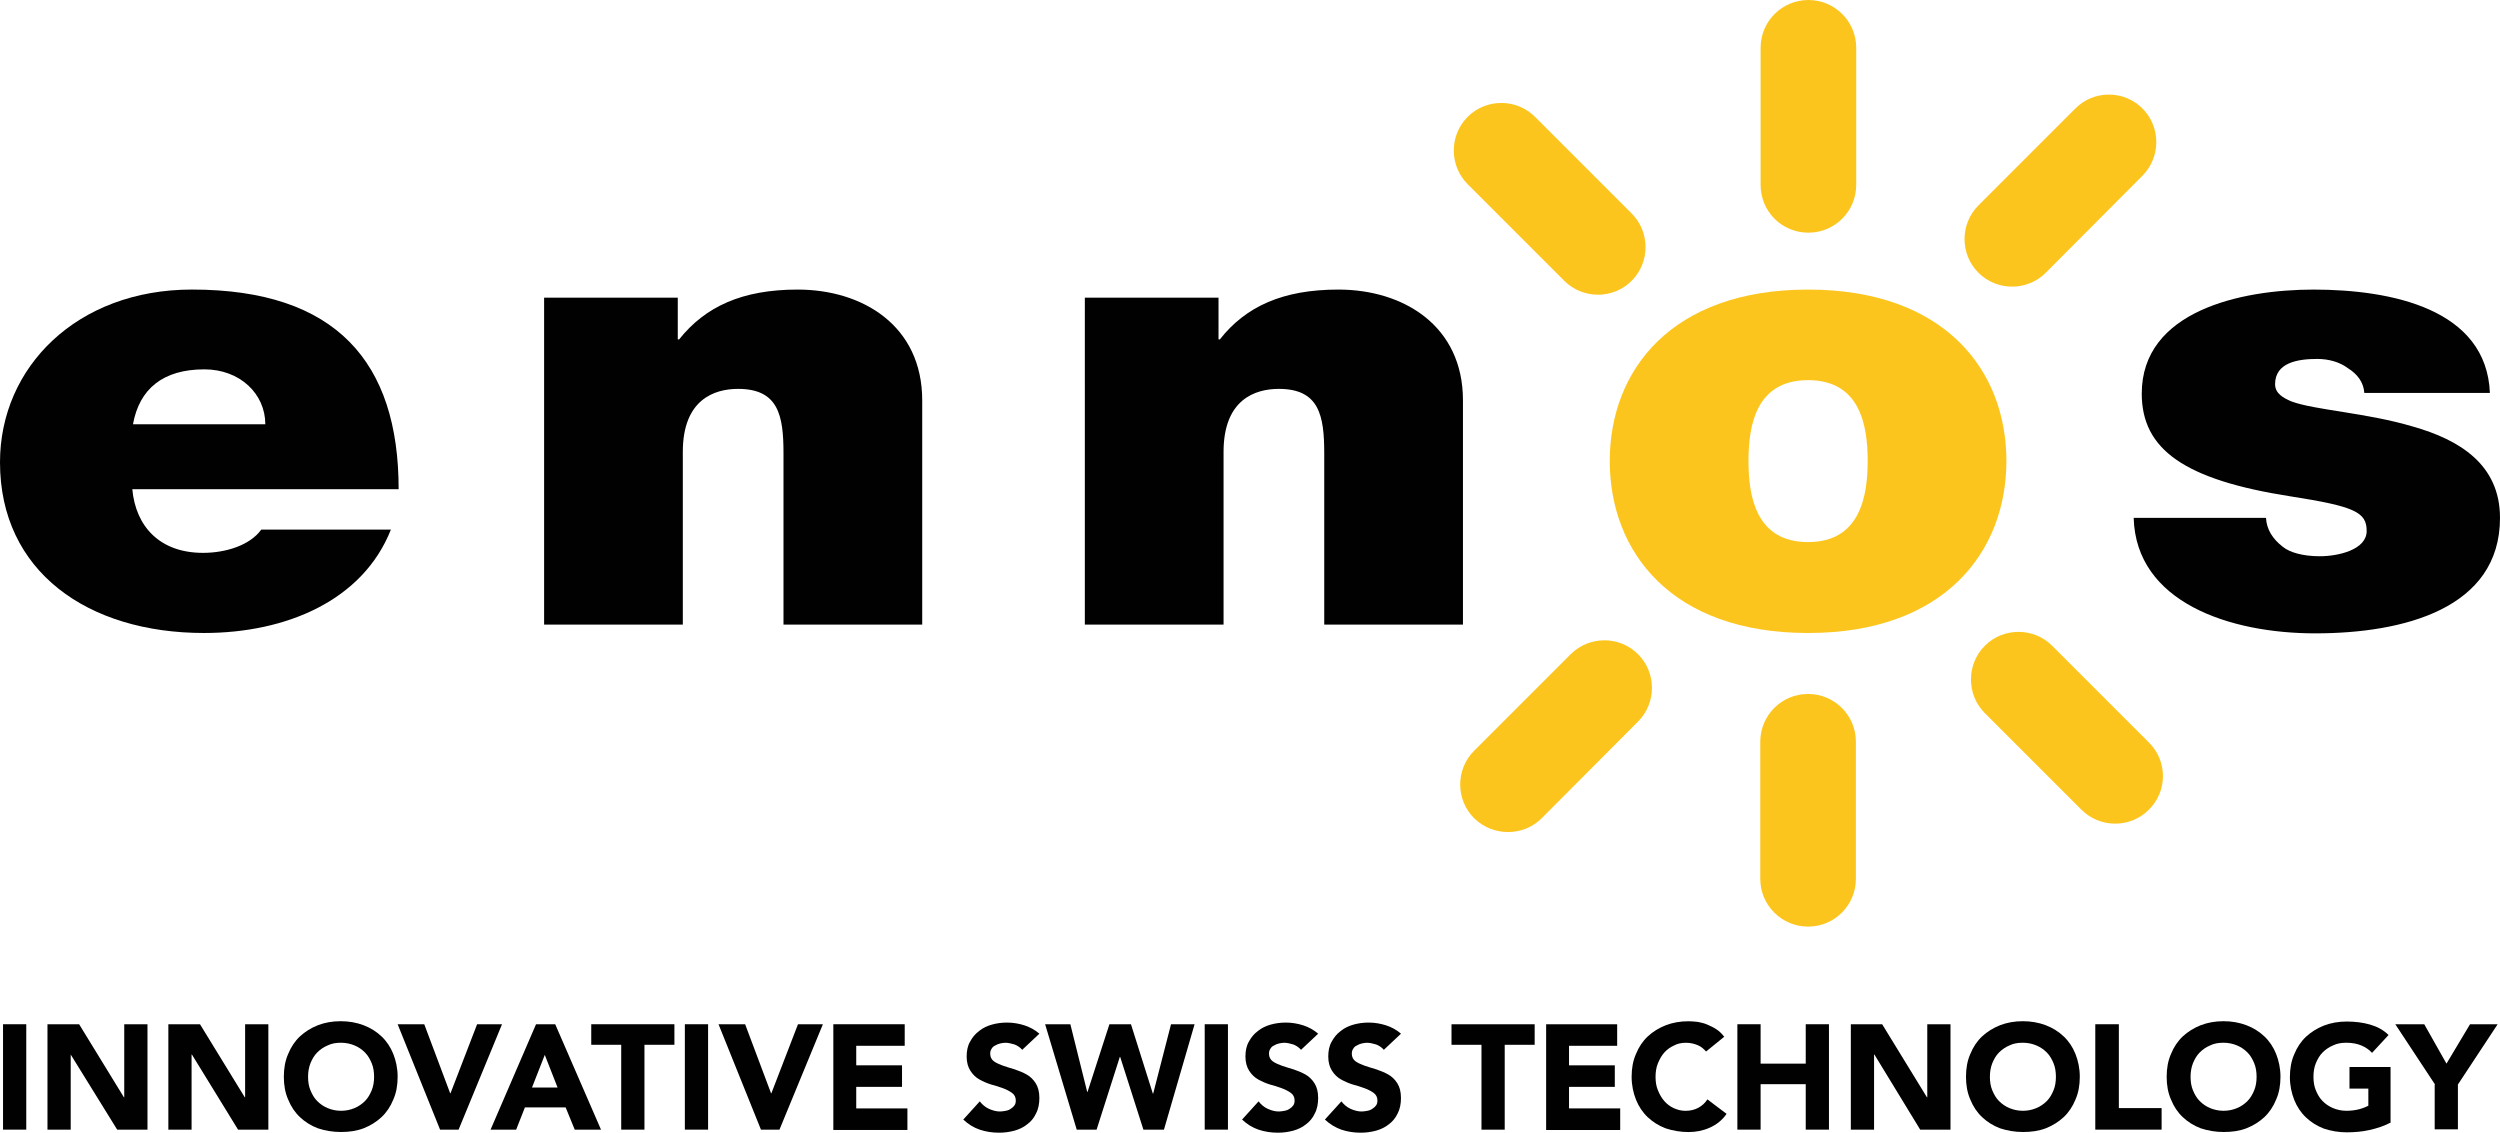
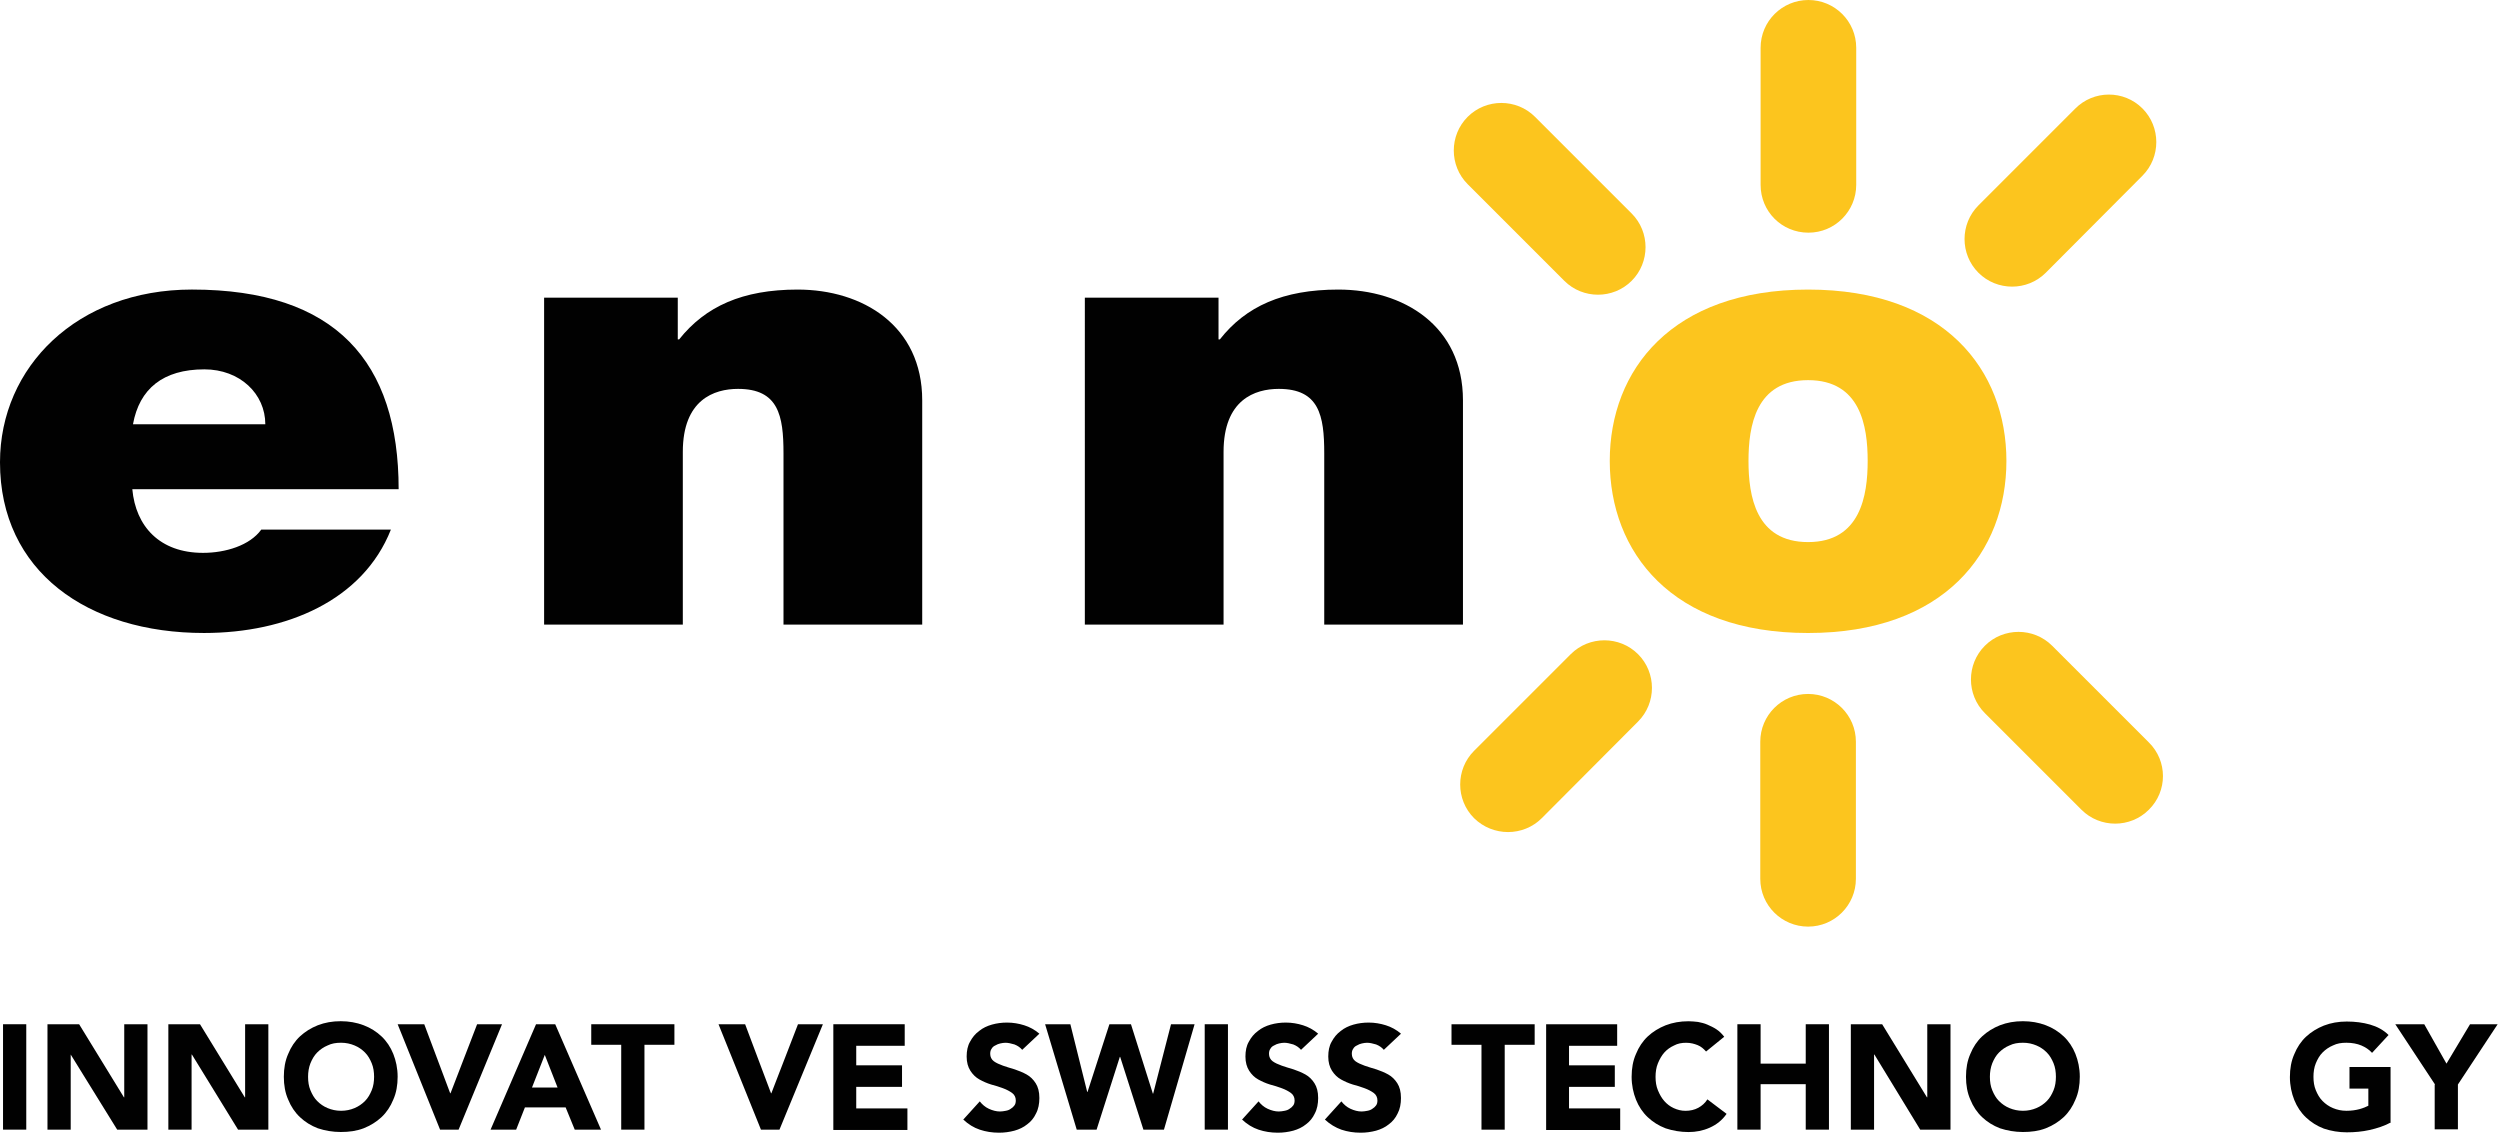
<svg xmlns="http://www.w3.org/2000/svg" enable-background="new 0 0 174 78.834" height="78.834" viewBox="0 0 174 78.834" width="174">
  <g fill="#010101">
    <path d="m9.209 34.05c.235 2.578 1.898 4.429 4.921 4.429 1.57 0 3.257-.516 4.054-1.617h9.022c-1.945 4.921-7.265 7.194-13.006 7.194-8.107.001-14.2-4.288-14.2-11.881 0-6.632 5.366-12.022 13.357-12.022 10.03 0 14.389 5.039 14.389 13.897m-9.28-4.523c0-2.109-1.758-3.82-4.242-3.82-2.882 0-4.523 1.359-4.968 3.82z" />
    <path d="m37.87 20.716h9.303v2.906h.094c1.828-2.296 4.406-3.468 8.249-3.468 4.523 0 8.67 2.508 8.67 7.71v15.607h-9.655v-11.929c0-2.625-.352-4.476-3.164-4.476-1.664 0-3.843.75-3.843 4.382v12.022h-9.654" />
    <path d="m75.505 20.716h9.304v2.906h.093c1.805-2.296 4.383-3.468 8.249-3.468 4.522 0 8.671 2.508 8.671 7.71v15.607h-9.655v-11.929c0-2.625-.352-4.476-3.163-4.476-1.664 0-3.844.75-3.844 4.382v12.022h-9.655" />
  </g>
  <path d="m125.843 44.057c-9.515 0-13.804-5.648-13.804-11.975s4.313-11.928 13.804-11.928c9.514 0 13.803 5.625 13.803 11.928s-4.29 11.975-13.803 11.975m0-17.599c-3.656 0-4.148 3.21-4.148 5.624s.492 5.647 4.148 5.647c3.655 0 4.147-3.257 4.147-5.647 0-2.414-.492-5.624-4.147-5.624" fill="#fcc51e" />
-   <path d="m164.556 27.348c-.047-.75-.492-1.312-1.124-1.71-.586-.445-1.359-.656-2.156-.656-1.359 0-2.93.258-2.93 1.758 0 .656.586.96 1.125 1.195 1.617.609 5.272.797 8.483 1.758 3.21.914 6.046 2.625 6.046 6.351 0 6.327-6.726 8.038-12.865 8.038-5.952 0-12.467-2.156-12.631-8.038h9.209c.047.797.445 1.453 1.172 2.015.492.398 1.406.656 2.578.656 1.266 0 3.257-.445 3.257-1.757 0-1.313-.82-1.711-5.319-2.414-7.358-1.148-10.335-3.257-10.335-7.147 0-5.741 6.866-7.241 11.952-7.241 5.46 0 12.045 1.359 12.279 7.194" fill="#010101" />
  <g fill="#fcc51e">
    <path d="m125.866 0c1.827 0 3.327 1.476 3.327 3.328v9.538c0 1.828-1.477 3.328-3.327 3.328-1.852 0-3.328-1.476-3.328-3.328v-9.538c0-1.852 1.5-3.328 3.328-3.328" />
    <path d="m149.112 7.546c1.289 1.289 1.289 3.398 0 4.687l-6.726 6.75c-1.288 1.289-3.397 1.289-4.687 0-1.289-1.289-1.289-3.398 0-4.687l6.726-6.726c1.29-1.313 3.399-1.313 4.687-.024" />
    <path d="m102.15 8.132c1.289-1.289 3.397-1.289 4.687 0l6.726 6.726c1.289 1.289 1.289 3.398 0 4.687-1.288 1.289-3.397 1.289-4.687 0l-6.726-6.726c-1.289-1.289-1.289-3.399 0-4.687" />
    <path d="m125.843 64.492c-1.828 0-3.328-1.477-3.328-3.328v-9.539c0-1.826 1.477-3.326 3.328-3.326 1.827 0 3.327 1.477 3.327 3.326v9.539c0 1.828-1.477 3.328-3.327 3.328" />
    <path d="m102.596 56.945c-1.289-1.289-1.289-3.398 0-4.688l6.726-6.725c1.289-1.289 3.397-1.289 4.687 0 1.289 1.289 1.289 3.398 0 4.688l-6.702 6.725c-1.29 1.289-3.399 1.289-4.711 0" />
    <path d="m149.558 56.359c-1.288 1.289-3.397 1.289-4.687 0l-6.726-6.725c-1.289-1.289-1.289-3.398 0-4.688s3.397-1.289 4.687 0l6.726 6.725c1.312 1.29 1.312 3.399 0 4.688" />
  </g>
  <g fill="#010101">
    <path d="m .211 71.287h1.617v7.336h-1.617z" />
    <path d="m3.304 71.287h2.203l3.117 5.086h.023v-5.086h1.617v7.336h-2.109l-3.234-5.227v5.227h-1.617z" />
    <path d="m11.717 71.287h2.203l3.117 5.086h.023v-5.086h1.617v7.336h-2.109l-3.211-5.227h-.023v5.227h-1.617z" />
    <path d="m19.755 74.943c0-.586.094-1.125.305-1.594.188-.469.469-.891.82-1.219s.773-.586 1.242-.773c.492-.188 1.008-.281 1.594-.281.562 0 1.101.094 1.593.281s.891.445 1.242.773.632.75.82 1.219.305 1.008.305 1.594-.094 1.125-.305 1.594c-.188.469-.469.891-.82 1.219-.352.328-.773.586-1.242.773-.492.188-1.008.258-1.593.258-.563 0-1.102-.094-1.594-.258-.492-.188-.891-.445-1.242-.773s-.633-.75-.82-1.219c-.211-.469-.305-1.008-.305-1.594zm1.687 0c0 .352.047.656.164.938s.258.539.469.75.445.375.727.492.586.188.938.188c.351 0 .656-.07.937-.188s.516-.281.727-.492.352-.469.469-.75.164-.609.164-.938-.047-.656-.164-.938-.258-.539-.469-.75-.445-.375-.727-.492-.586-.188-.937-.188c-.352 0-.656.047-.938.188-.281.117-.516.281-.727.492s-.352.469-.469.75c-.117.306-.164.61-.164.938z" />
    <path d="m27.676 71.287h1.852l1.804 4.805h.023l1.852-4.805h1.734l-3.023 7.336h-1.289z" />
    <path d="m37.308 71.287h1.335l3.187 7.336h-1.828l-.633-1.547h-2.835l-.609 1.547h-1.781zm.609 2.133-.891 2.273h1.781z" />
    <path d="m43.236 72.717h-2.085v-1.43h5.788v1.43h-2.085v5.906h-1.617v-5.906z" />
-     <path d="m47.666 71.287h1.617v7.336h-1.617z" />
    <path d="m50.009 71.287h1.852l1.804 4.805h.023l1.852-4.805h1.734l-3.023 7.336h-1.289z" />
    <path d="m58 71.287h4.968v1.5h-3.374v1.359h3.187v1.5h-3.187v1.5h3.562v1.5h-5.156z" />
    <path d="m71.146 73.068c-.141-.164-.305-.281-.539-.375-.234-.07-.445-.117-.632-.117-.117 0-.234.023-.352.047s-.234.07-.352.141c-.117.047-.211.141-.258.234-.07.094-.094.211-.094.352 0 .211.094.398.258.516s.375.211.633.305.516.164.82.258c.281.094.563.211.82.352s.469.352.633.609.258.586.258 1.031c0 .398-.07.773-.234 1.078-.141.305-.352.563-.609.75-.258.211-.563.352-.891.445-.351.094-.703.141-1.078.141-.469 0-.914-.07-1.336-.211s-.797-.375-1.148-.703l1.148-1.266c.164.211.375.398.633.516s.516.188.773.188c.141 0 .258-.023.398-.047s.258-.07.352-.141c.117-.07.188-.141.257-.234.071-.094.094-.211.094-.352 0-.211-.094-.398-.258-.516-.164-.117-.375-.234-.632-.328s-.539-.188-.82-.258c-.305-.094-.563-.211-.82-.352s-.468-.352-.632-.609c-.165-.258-.258-.586-.258-.984s.07-.75.234-1.031c.164-.305.351-.539.632-.75.258-.211.563-.352.891-.445s.68-.141 1.055-.141c.422 0 .82.07 1.195.188s.727.305 1.055.586z" />
    <path d="m72.74 71.287h1.757l1.172 4.711h.023l1.523-4.711h1.5l1.523 4.828h.023l1.242-4.828h1.64l-2.132 7.336h-1.43l-1.617-5.063h-.024l-1.617 5.063h-1.383z" />
    <path d="m83.848 71.287h1.617v7.336h-1.617z" />
    <path d="m90.551 73.068c-.141-.164-.305-.281-.539-.375-.234-.07-.445-.117-.633-.117-.117 0-.234.023-.352.047s-.234.07-.352.141c-.117.047-.211.141-.258.234-.07.094-.094.211-.094.352 0 .211.094.398.258.516s.375.211.633.305.516.164.82.258c.281.094.563.211.819.352.258.141.469.352.633.609s.258.586.258 1.031c0 .398-.07.773-.234 1.078-.141.305-.352.563-.609.75-.257.211-.562.352-.89.445-.352.094-.703.141-1.078.141-.469 0-.914-.07-1.336-.211s-.797-.375-1.148-.703l1.148-1.266c.164.211.375.398.633.516s.516.188.773.188c.141 0 .258-.023.398-.047s.258-.07.352-.141c.117-.07.188-.141.258-.234s.094-.211.094-.352c0-.211-.094-.398-.258-.516s-.375-.234-.633-.328-.539-.188-.82-.258c-.305-.094-.563-.211-.82-.352s-.469-.352-.633-.609-.258-.586-.258-.984.07-.75.234-1.031c.164-.305.352-.539.633-.75.258-.211.563-.352.891-.445s.68-.141 1.055-.141c.422 0 .82.07 1.194.188.375.117.727.305 1.055.586z" />
    <path d="m96.315 73.068c-.141-.164-.305-.281-.539-.375-.234-.07-.445-.117-.633-.117-.117 0-.234.023-.352.047s-.234.07-.352.141c-.117.047-.211.141-.258.234-.07.094-.094.211-.094.352 0 .211.094.398.258.516s.375.211.633.305.516.164.82.258c.281.094.563.211.82.352s.469.352.633.609.257.586.257 1.031c0 .398-.069.773-.233 1.078-.141.305-.352.563-.609.75-.258.211-.563.352-.891.445-.352.094-.703.141-1.078.141-.469 0-.914-.07-1.336-.211-.398-.141-.797-.375-1.148-.703l1.148-1.266c.164.211.375.398.633.516s.516.188.773.188c.141 0 .258-.023.398-.047s.258-.07.352-.141c.117-.07.188-.141.258-.234s.094-.211.094-.352c0-.211-.094-.398-.258-.516s-.375-.234-.633-.328-.539-.188-.82-.258c-.305-.094-.563-.211-.82-.352s-.469-.352-.633-.609-.258-.586-.258-.984.07-.75.234-1.031c.164-.305.352-.539.633-.75.258-.211.563-.352.891-.445s.68-.141 1.055-.141c.422 0 .82.07 1.195.188s.727.305 1.054.586z" />
    <path d="m103.111 72.717h-2.086v-1.43h5.788v1.43h-2.085v5.906h-1.617z" />
    <path d="m107.587 71.287h4.968v1.5h-3.351v1.359h3.187v1.5h-3.187v1.5h3.562v1.5h-5.155v-7.359z" />
    <path d="m118.742 73.186c-.164-.188-.352-.352-.586-.445s-.492-.164-.797-.164-.586.047-.844.188c-.258.117-.492.281-.68.492s-.328.469-.445.75-.164.609-.164.938c0 .352.047.656.164.938s.258.539.445.75.398.375.656.492.516.188.82.188c.328 0 .633-.07.891-.211s.469-.328.633-.586l1.335 1.008c-.305.445-.702.75-1.171.961s-.961.305-1.477.305c-.563 0-1.102-.094-1.594-.258-.492-.188-.891-.445-1.242-.773s-.633-.75-.82-1.219-.305-1.008-.305-1.594.094-1.125.305-1.594c.188-.469.469-.891.82-1.219s.773-.586 1.242-.773c.492-.188 1.008-.281 1.594-.281.211 0 .422.023.656.047.234.047.445.094.656.188s.422.188.633.328c.21.141.375.305.539.516z" />
    <path d="m120.921 71.287h1.617v2.742h3.141v-2.742h1.616v7.336h-1.616v-3.164h-3.141v3.164h-1.617z" />
    <path d="m128.795 71.287h2.203l3.117 5.086h.023v-5.086h1.616v7.336h-2.108l-3.188-5.227h-.023v5.227h-1.617v-7.336z" />
    <path d="m136.833 74.943c0-.586.094-1.125.305-1.594.188-.469.469-.891.82-1.219s.773-.586 1.242-.773c.492-.188 1.008-.281 1.594-.281.562 0 1.101.094 1.593.281s.891.445 1.242.773.633.75.82 1.219.305 1.008.305 1.594-.094 1.125-.305 1.594c-.188.469-.469.891-.82 1.219s-.773.586-1.242.773c-.492.188-1.008.258-1.593.258-.563 0-1.102-.094-1.594-.258-.492-.188-.891-.445-1.242-.773s-.633-.75-.82-1.219c-.211-.469-.305-1.008-.305-1.594zm1.664 0c0 .352.047.656.164.938s.258.539.469.75.445.375.727.492.586.188.938.188.655-.07.937-.188.516-.281.727-.492.352-.469.469-.75.164-.609.164-.938-.047-.656-.164-.938-.258-.539-.469-.75-.445-.375-.727-.492-.585-.188-.937-.188-.656.047-.938.188c-.281.117-.516.281-.727.492s-.352.469-.469.75c-.117.306-.164.61-.164.938z" />
-     <path d="m145.855 71.287h1.617v5.836h2.976v1.5h-4.616v-7.336z" />
-     <path d="m150.8 74.943c0-.586.094-1.125.305-1.594.188-.469.469-.891.82-1.219s.773-.586 1.242-.773c.492-.188 1.008-.281 1.594-.281.562 0 1.101.094 1.593.281s.891.445 1.242.773.633.75.82 1.219.305 1.008.305 1.594-.094 1.125-.305 1.594c-.188.469-.469.891-.82 1.219s-.773.586-1.242.773c-.492.188-1.007.258-1.593.258-.563 0-1.102-.094-1.594-.258-.492-.188-.891-.445-1.242-.773s-.633-.75-.82-1.219c-.211-.469-.305-1.008-.305-1.594zm1.664 0c0 .352.047.656.164.938s.258.539.469.75.445.375.727.492.586.188.938.188.656-.07.937-.188c.281-.117.516-.281.727-.492s.352-.469.469-.75.164-.609.164-.938-.047-.656-.164-.938-.258-.539-.469-.75-.445-.375-.727-.492c-.28-.117-.585-.188-.937-.188s-.656.047-.938.188c-.281.117-.516.281-.727.492s-.352.469-.469.75c-.117.306-.164.61-.164.938z" />
    <path d="m166.431 78.107c-.469.258-.984.422-1.5.539s-1.055.164-1.593.164c-.563 0-1.102-.094-1.594-.258-.492-.188-.891-.445-1.242-.773s-.633-.75-.82-1.219-.305-1.008-.305-1.594.094-1.125.305-1.594c.188-.469.469-.891.82-1.219s.773-.586 1.242-.773c.492-.188 1.008-.281 1.594-.281.585 0 1.124.07 1.616.211s.938.375 1.289.727l-1.148 1.242c-.211-.234-.469-.398-.75-.516s-.633-.188-1.03-.188c-.352 0-.656.047-.938.188-.281.117-.516.281-.727.492s-.352.469-.469.75-.164.609-.164.938c0 .352.047.656.164.938s.258.539.469.75.445.375.727.492.586.188.938.188c.351 0 .655-.047.913-.117s.469-.164.609-.234v-1.195h-1.313v-1.5h2.859v3.844h.048z" />
    <path d="m169.478 75.482-2.766-4.195h2.016l1.547 2.742 1.64-2.742h1.922l-2.766 4.195v3.118h-1.616v-3.117h.023z" />
  </g>
</svg>